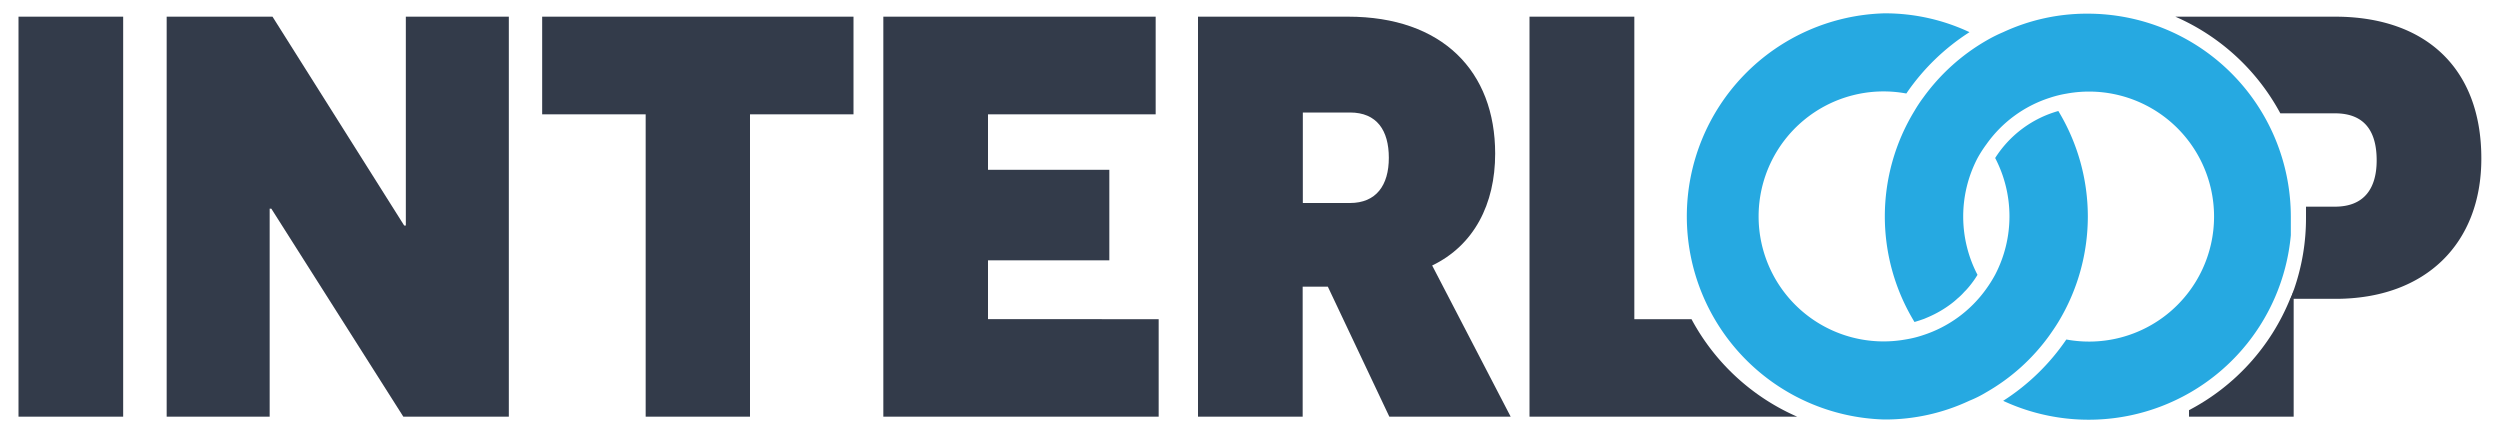
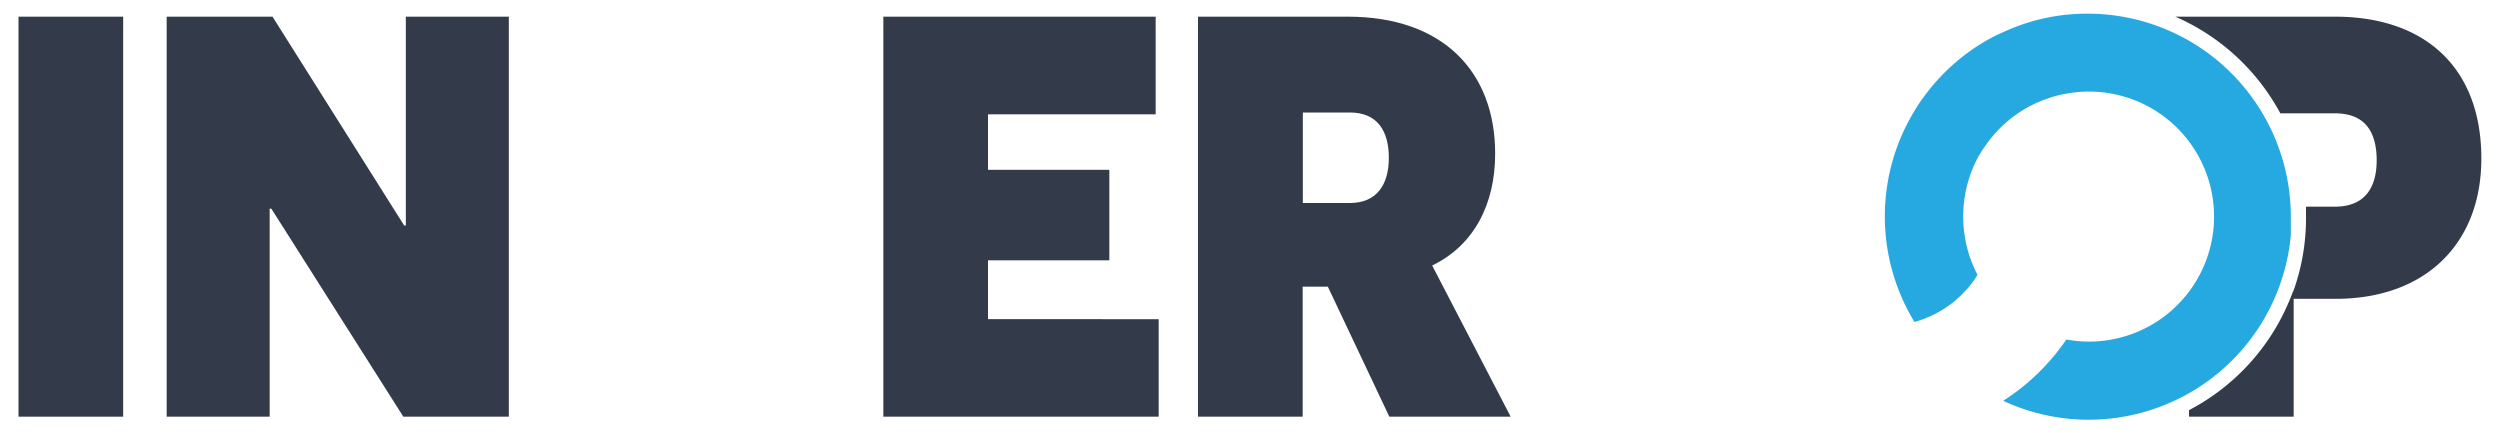
<svg xmlns="http://www.w3.org/2000/svg" id="Layer_1" data-name="Layer 1" width="150" height="26" viewBox="0 0 150 26">
  <defs>
    <style>      .cls-1 {        fill: #333b4a;      }      .cls-2 {        fill: #26a9e1;      }    </style>
  </defs>
  <g>
-     <path class="cls-1" d="M137.62,17.41v.51h-.2A3.59,3.59,0,0,0,137.62,17.41Z" />
+     <path class="cls-1" d="M137.62,17.41v.51h-.2Z" />
    <path class="cls-1" d="M7.39,1H1.11V25H7.39Z" />
    <path class="cls-1" d="M16.28,12.52h-.1s0,3,0,6V25H10V1h6.35l7.9,12.53h.1s0-3,0-5.77V1h6.18V25H24.2Z" />
-     <path class="cls-1" d="M45,6.86V25H38.74V6.86H32.53V1H51.21V6.86Z" />
    <path class="cls-1" d="M53,1H69.34V6.86H59.28v3.33h7.28v5.43H59.28v3.53H69.52V25H53Z" />
    <path class="cls-1" d="M85.93,15.93c2.51-1.21,3.78-3.68,3.78-6.71C89.71,4.28,86.55,1,80.88,1h-9V25h6.28v-7.8h1.51L83.36,25h7.28ZM81,12.18H78.17V6.75H81c1.61,0,2.33,1.07,2.33,2.72S82.57,12.18,81,12.18Z" />
-     <path class="cls-1" d="M107.83,25H91.77V1h6.29V19.15h3.43A13.17,13.17,0,0,0,107.83,25Z" />
    <path class="cls-1" d="M140.1,1h-9.58a13.1,13.1,0,0,1,6.3,5.8h3.28c1.85,0,2.5,1.17,2.5,2.82s-.72,2.78-2.5,2.78h-1.74c0,.2,0,.41,0,.62a13,13,0,0,1-.74,4.4,5.38,5.38,0,0,1-.2.51h2.71c5.42,0,8.75-3.33,8.75-8.41C148.89,4.11,145.55,1,140.1,1Z" />
    <path class="cls-1" d="M137.62,17.92V25h-6.28v-.39a13.1,13.1,0,0,0,6.08-6.71Z" />
    <path class="cls-2" d="M137.45,13c0,.37,0,.74,0,1.11a12.18,12.18,0,0,1-17.26,9.94,13.16,13.16,0,0,0,3.79-3.68,7.5,7.5,0,1,0,0-14.75,6.58,6.58,0,0,0-1,.25,7.44,7.44,0,0,0-3.79,2.78,7.48,7.48,0,0,0-.54.84,7.57,7.57,0,0,0,0,7,5.5,5.5,0,0,1-.34.5,5.19,5.19,0,0,1-.35.42l-.1.1a3.64,3.64,0,0,1-.34.34l-.06.05a4.58,4.58,0,0,1-.42.35,6.58,6.58,0,0,1-1.31.76l-.28.12-.29.1-.29.09a12.16,12.16,0,0,1,0-12.67,8.52,8.52,0,0,1,.53-.8,12.16,12.16,0,0,1,3.79-3.42,8.89,8.89,0,0,1,1-.5A11.91,11.91,0,0,1,125.26.82,12.19,12.19,0,0,1,137.45,13Z" />
-     <path class="cls-2" d="M125.27,13a12.23,12.23,0,0,1-1.77,6.32c-.17.28-.35.54-.54.81a12,12,0,0,1-3.79,3.41,6.83,6.83,0,0,1-1,.5,11.91,11.91,0,0,1-5.12,1.13,12.19,12.19,0,0,1,0-24.37,11.91,11.91,0,0,1,5.12,1.13,13.16,13.16,0,0,0-3.79,3.68,7.5,7.5,0,1,0,0,14.75,6.27,6.27,0,0,0,1-.25,7.48,7.48,0,0,0,3.79-2.77,7.73,7.73,0,0,0,.54-.86,7.57,7.57,0,0,0,0-7,6.61,6.61,0,0,1,3.79-2.82A12.24,12.24,0,0,1,125.27,13Z" />
  </g>
</svg>